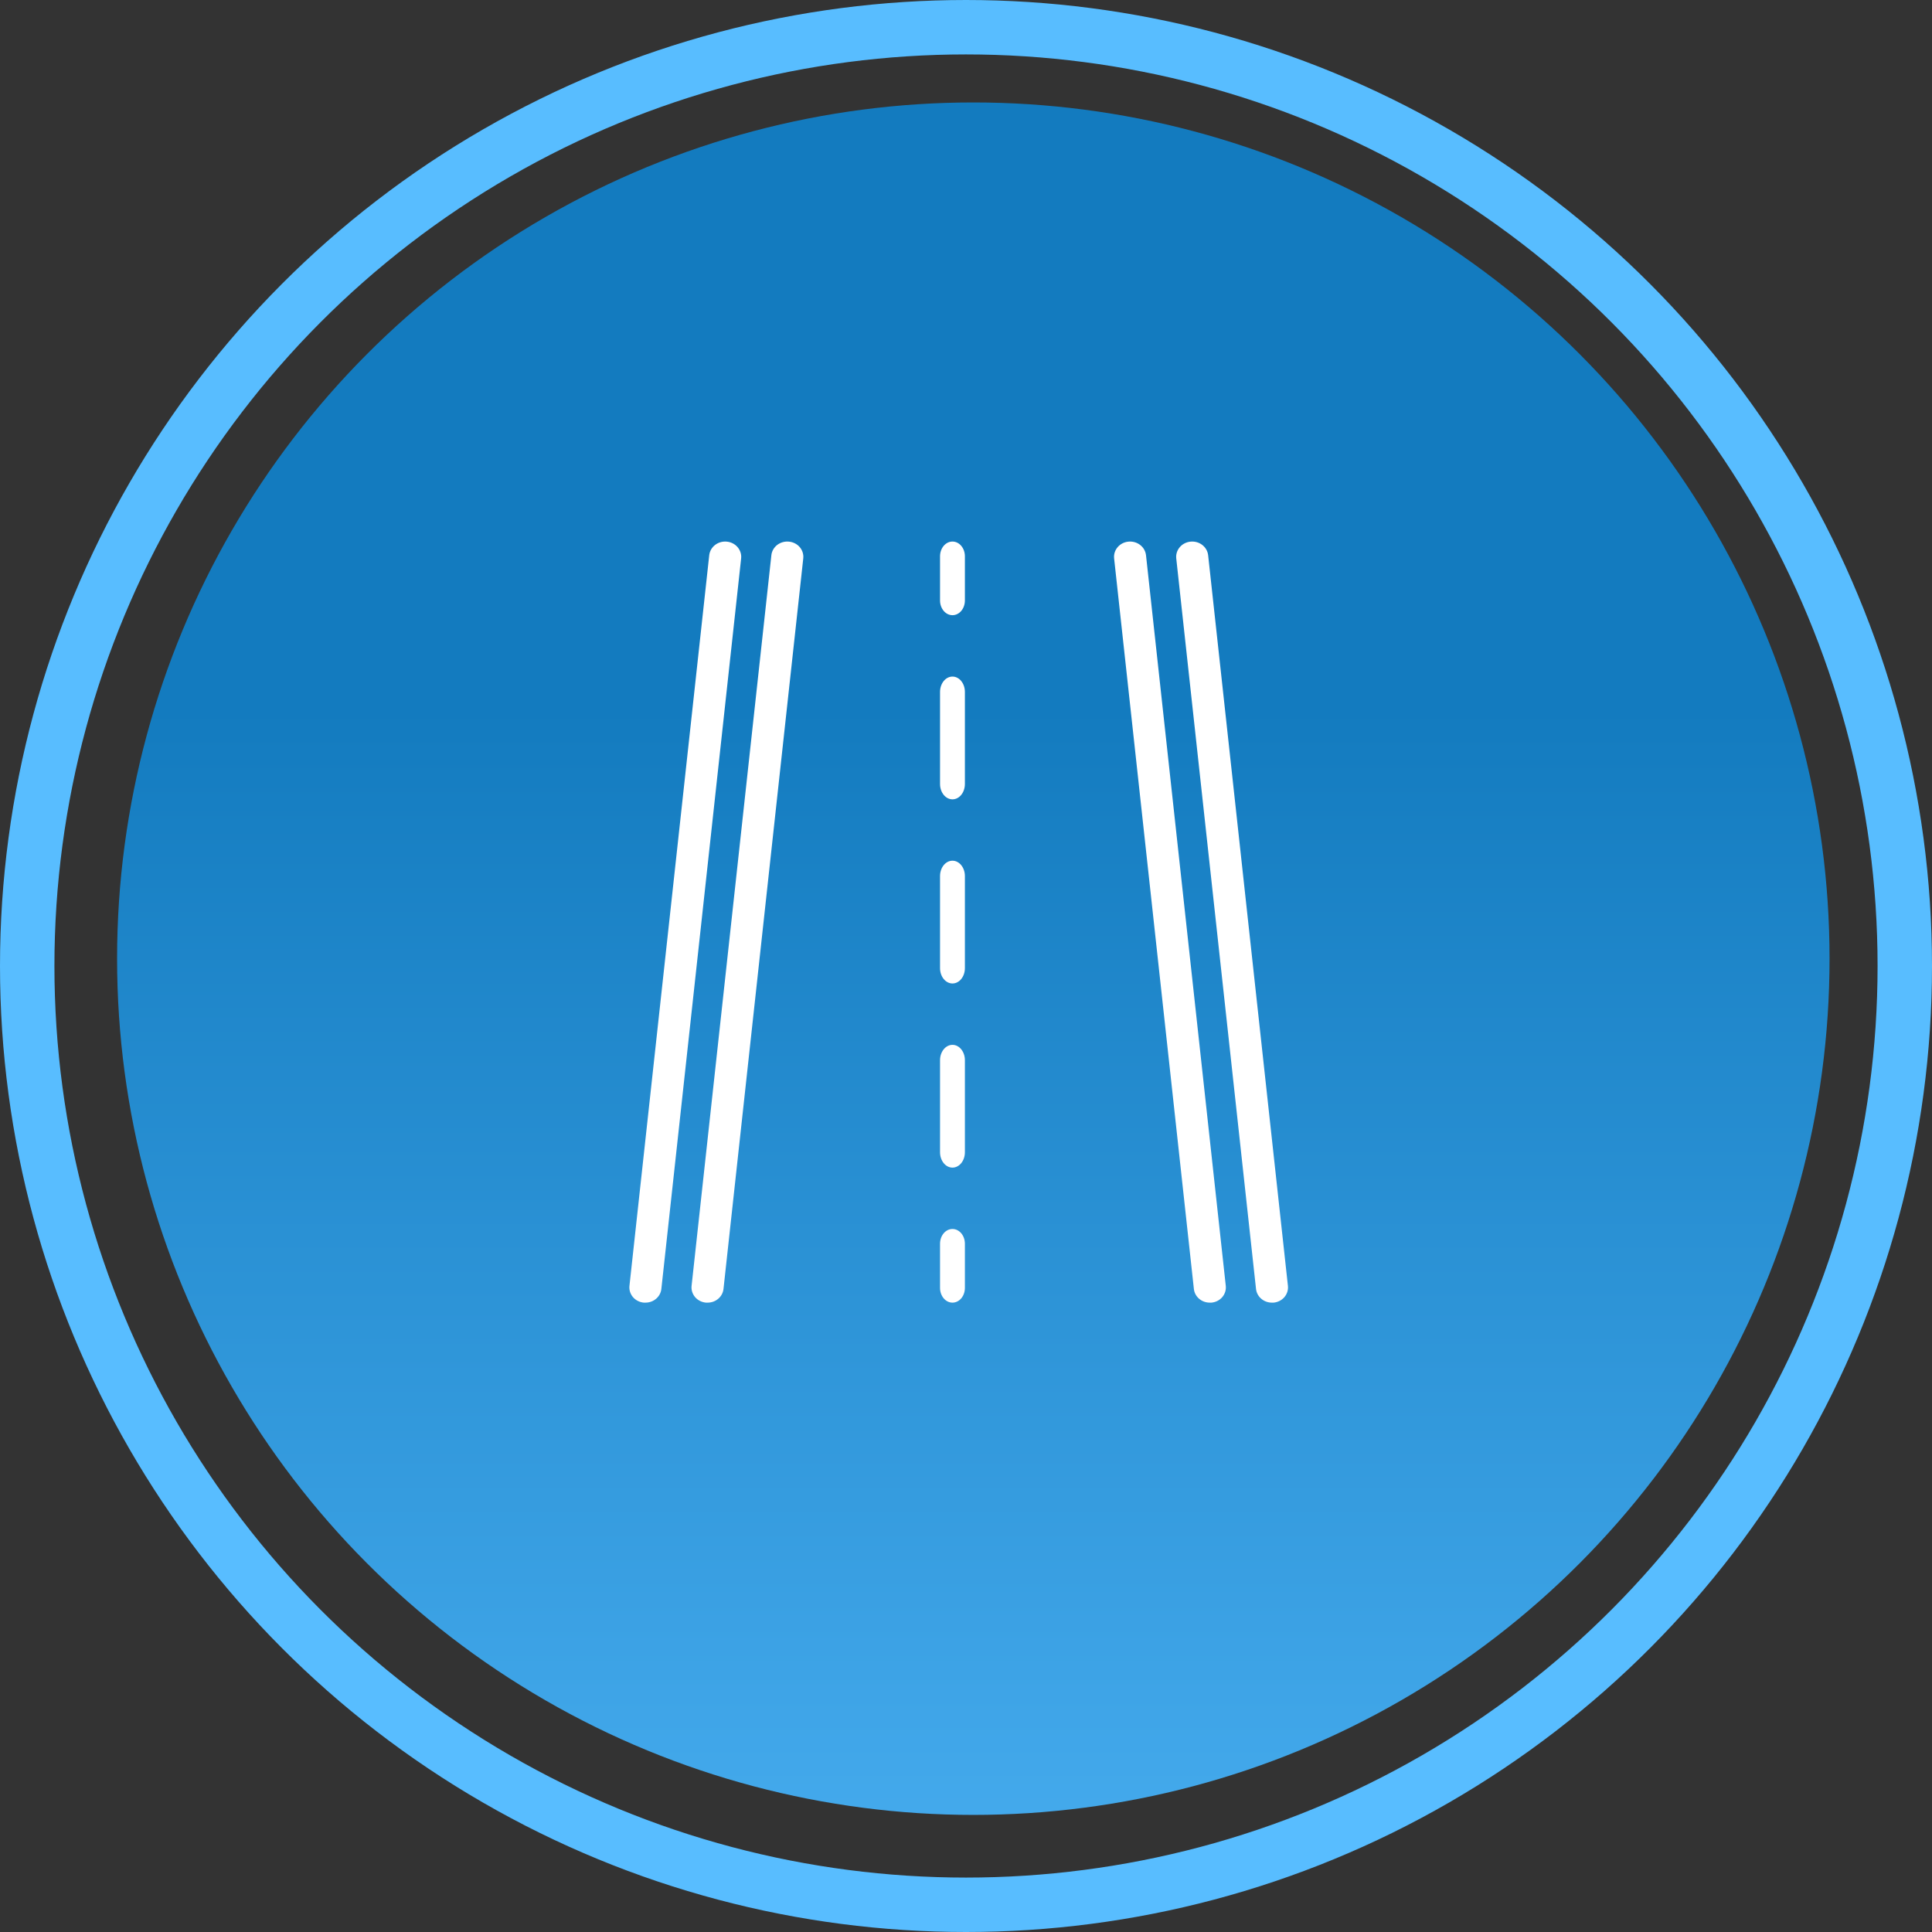
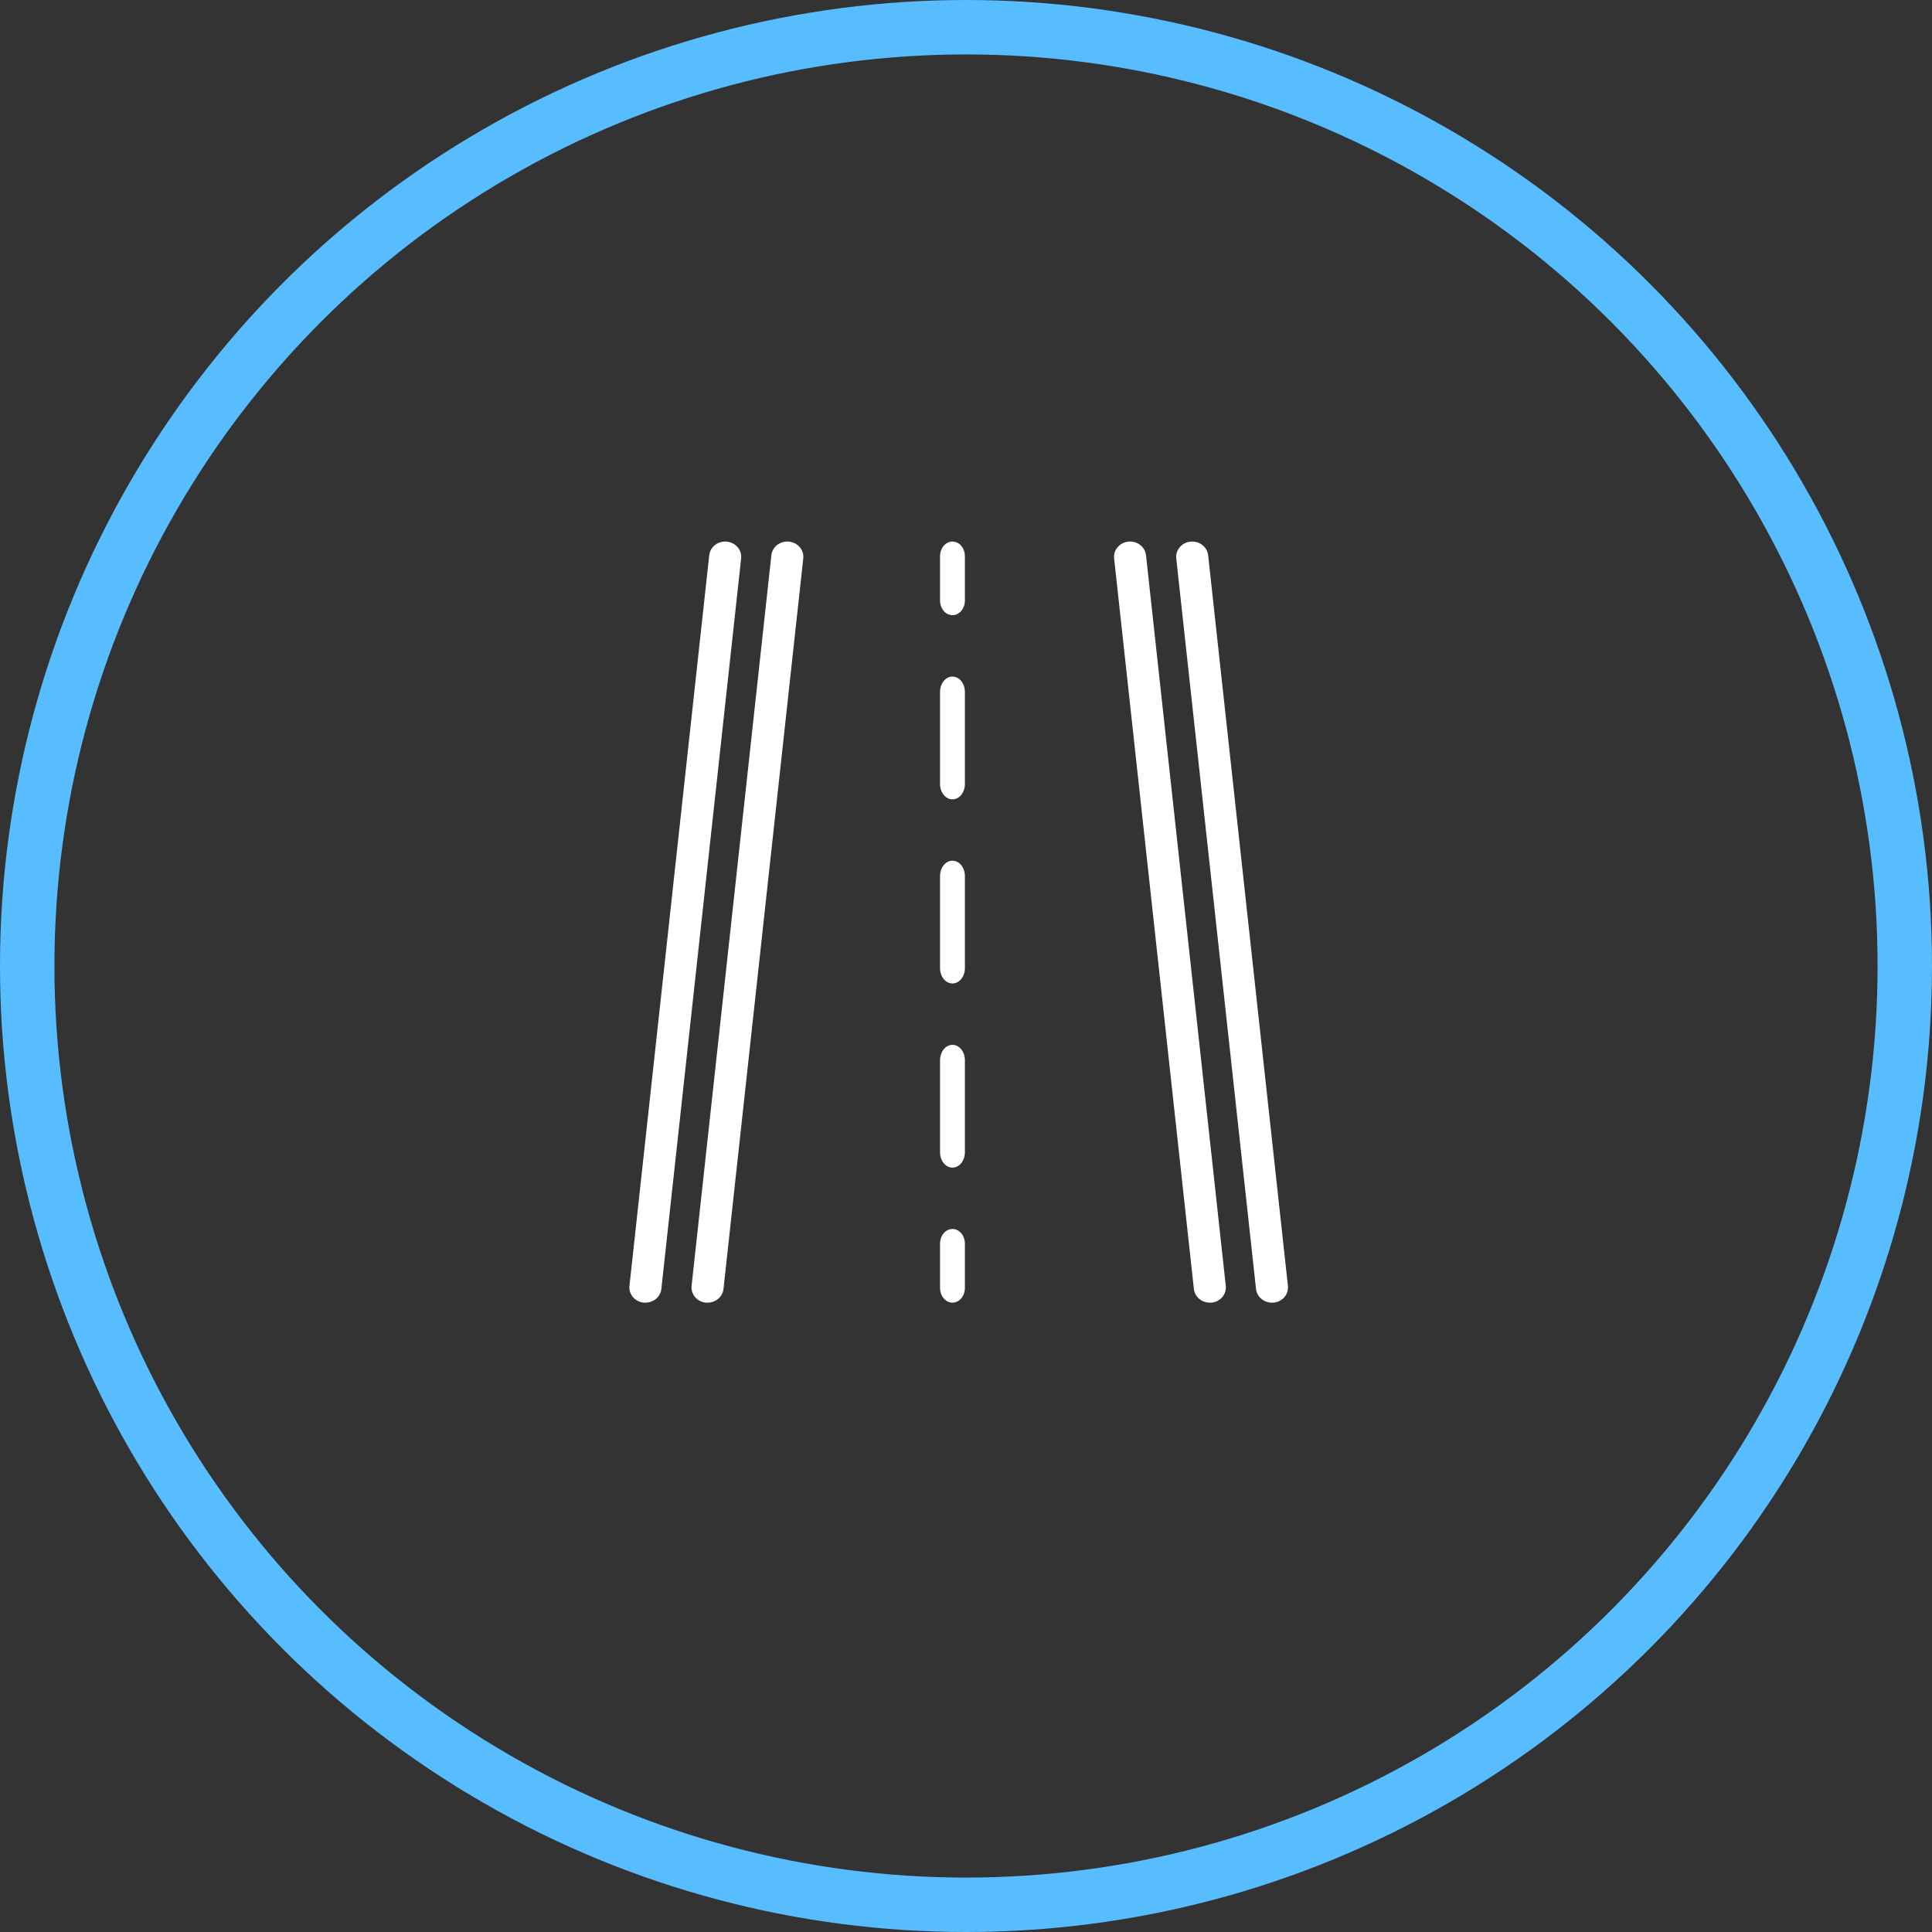
<svg xmlns="http://www.w3.org/2000/svg" width="142" height="142" viewBox="0 0 142 142">
  <rect x="0" y="0" width="142" height="142" fill="#333333" stroke="none" />
  <defs>
    <linearGradient x1="50%" y1="35.139%" x2="50%" y2="128.997%" id="linearGradient-1">
      <stop stop-color="#137BBF" offset="0%" />
      <stop stop-color="#58BDFF" offset="100%" />
    </linearGradient>
  </defs>
  <g id="Page-1" stroke="none" stroke-width="1" fill="none" fill-rule="evenodd">
    <g id="A1-FIRENZE-SUD-INCISA" transform="translate(-778 -961)">
      <g id="nvicn_strada" transform="translate(778 961)">
-         <circle id="Oval-Copy-43" fill="url(#linearGradient-1)" cx="71.538" cy="70.462" r="62.932" />
        <circle id="Oval-Copy-34" stroke="#58BDFF" stroke-width="4" cx="71" cy="71" r="69" />
        <g id="Group-19" transform="translate(46.258 39.803)" fill="#FFF">
          <path d="M47.23,55.939 C46.626,55.942 46.119,55.506 46.058,54.933 L40.195,1.236 C40.13,0.618 40.602,0.067 41.25,0.006 C41.898,-0.056 42.475,0.394 42.54,1.012 L48.403,54.709 C48.435,55.005 48.341,55.302 48.145,55.534 C47.946,55.766 47.658,55.911 47.348,55.939 L47.23,55.939 Z" id="Fill-1" />
          <path d="M42.663,55.939 C42.059,55.942 41.552,55.506 41.491,54.933 L35.628,1.236 C35.563,0.618 36.035,0.067 36.683,0.006 C37.331,-0.056 37.908,0.394 37.973,1.012 L43.836,54.709 C43.868,55.005 43.774,55.302 43.578,55.534 C43.379,55.766 43.091,55.911 42.781,55.939 L42.663,55.939 Z" id="Fill-2" />
          <path d="M5.746,55.939 L5.628,55.939 C5.318,55.911 5.03,55.766 4.831,55.534 C4.635,55.302 4.541,55.005 4.573,54.709 L10.436,1.013 C10.465,0.716 10.618,0.442 10.861,0.252 C11.104,0.065 11.415,-0.025 11.726,0.006 C12.036,0.034 12.324,0.179 12.523,0.411 C12.72,0.644 12.813,0.94 12.781,1.236 L6.918,54.933 C6.857,55.506 6.35,55.942 5.746,55.939 L5.746,55.939 Z" id="Fill-3" />
          <path d="M1.179,55.939 L1.062,55.939 C0.751,55.911 0.464,55.766 0.264,55.534 C0.068,55.302 -0.026,55.005 0.006,54.709 L5.869,1.012 C5.934,0.394 6.511,-0.056 7.159,0.006 C7.807,0.067 8.279,0.618 8.215,1.236 L2.351,54.933 C2.29,55.506 1.783,55.942 1.179,55.939 L1.179,55.939 Z" id="Fill-4" />
          <path d="M23.748,55.939 C23.243,55.939 22.834,55.455 22.834,54.857 L22.834,51.609 C22.834,51.01 23.243,50.526 23.748,50.526 C24.252,50.526 24.661,51.01 24.661,51.609 L24.661,54.857 C24.661,55.144 24.565,55.42 24.394,55.623 C24.223,55.826 23.99,55.939 23.748,55.939 L23.748,55.939 Z" id="Fill-5" />
          <path d="M23.748,46.015 C23.243,46.015 22.834,45.51 22.834,44.887 L22.834,38.12 C22.834,37.497 23.243,36.992 23.748,36.992 C24.252,36.992 24.661,37.497 24.661,38.12 L24.661,44.887 C24.661,45.186 24.565,45.473 24.394,45.685 C24.223,45.896 23.99,46.015 23.748,46.015 L23.748,46.015 Z M23.748,32.481 C23.243,32.481 22.834,31.976 22.834,31.353 L22.834,24.586 C22.834,23.963 23.243,23.458 23.748,23.458 C24.252,23.458 24.661,23.963 24.661,24.586 L24.661,31.353 C24.661,31.652 24.565,31.94 24.394,32.151 C24.223,32.363 23.99,32.481 23.748,32.481 L23.748,32.481 Z M23.748,18.947 C23.243,18.947 22.834,18.443 22.834,17.819 L22.834,11.053 C22.834,10.429 23.243,9.925 23.748,9.925 C24.252,9.925 24.661,10.429 24.661,11.053 L24.661,17.819 C24.661,18.118 24.565,18.406 24.394,18.617 C24.223,18.829 23.99,18.947 23.748,18.947 L23.748,18.947 Z" id="Fill-6" />
          <path d="M23.748,5.413 C23.243,5.413 22.834,4.929 22.834,4.331 L22.834,1.083 C22.834,0.485 23.243,0 23.748,0 C24.252,0 24.661,0.485 24.661,1.083 L24.661,4.331 C24.661,4.618 24.565,4.894 24.394,5.097 C24.223,5.3 23.99,5.413 23.748,5.413 L23.748,5.413 Z" id="Fill-7" />
        </g>
      </g>
    </g>
  </g>
</svg>